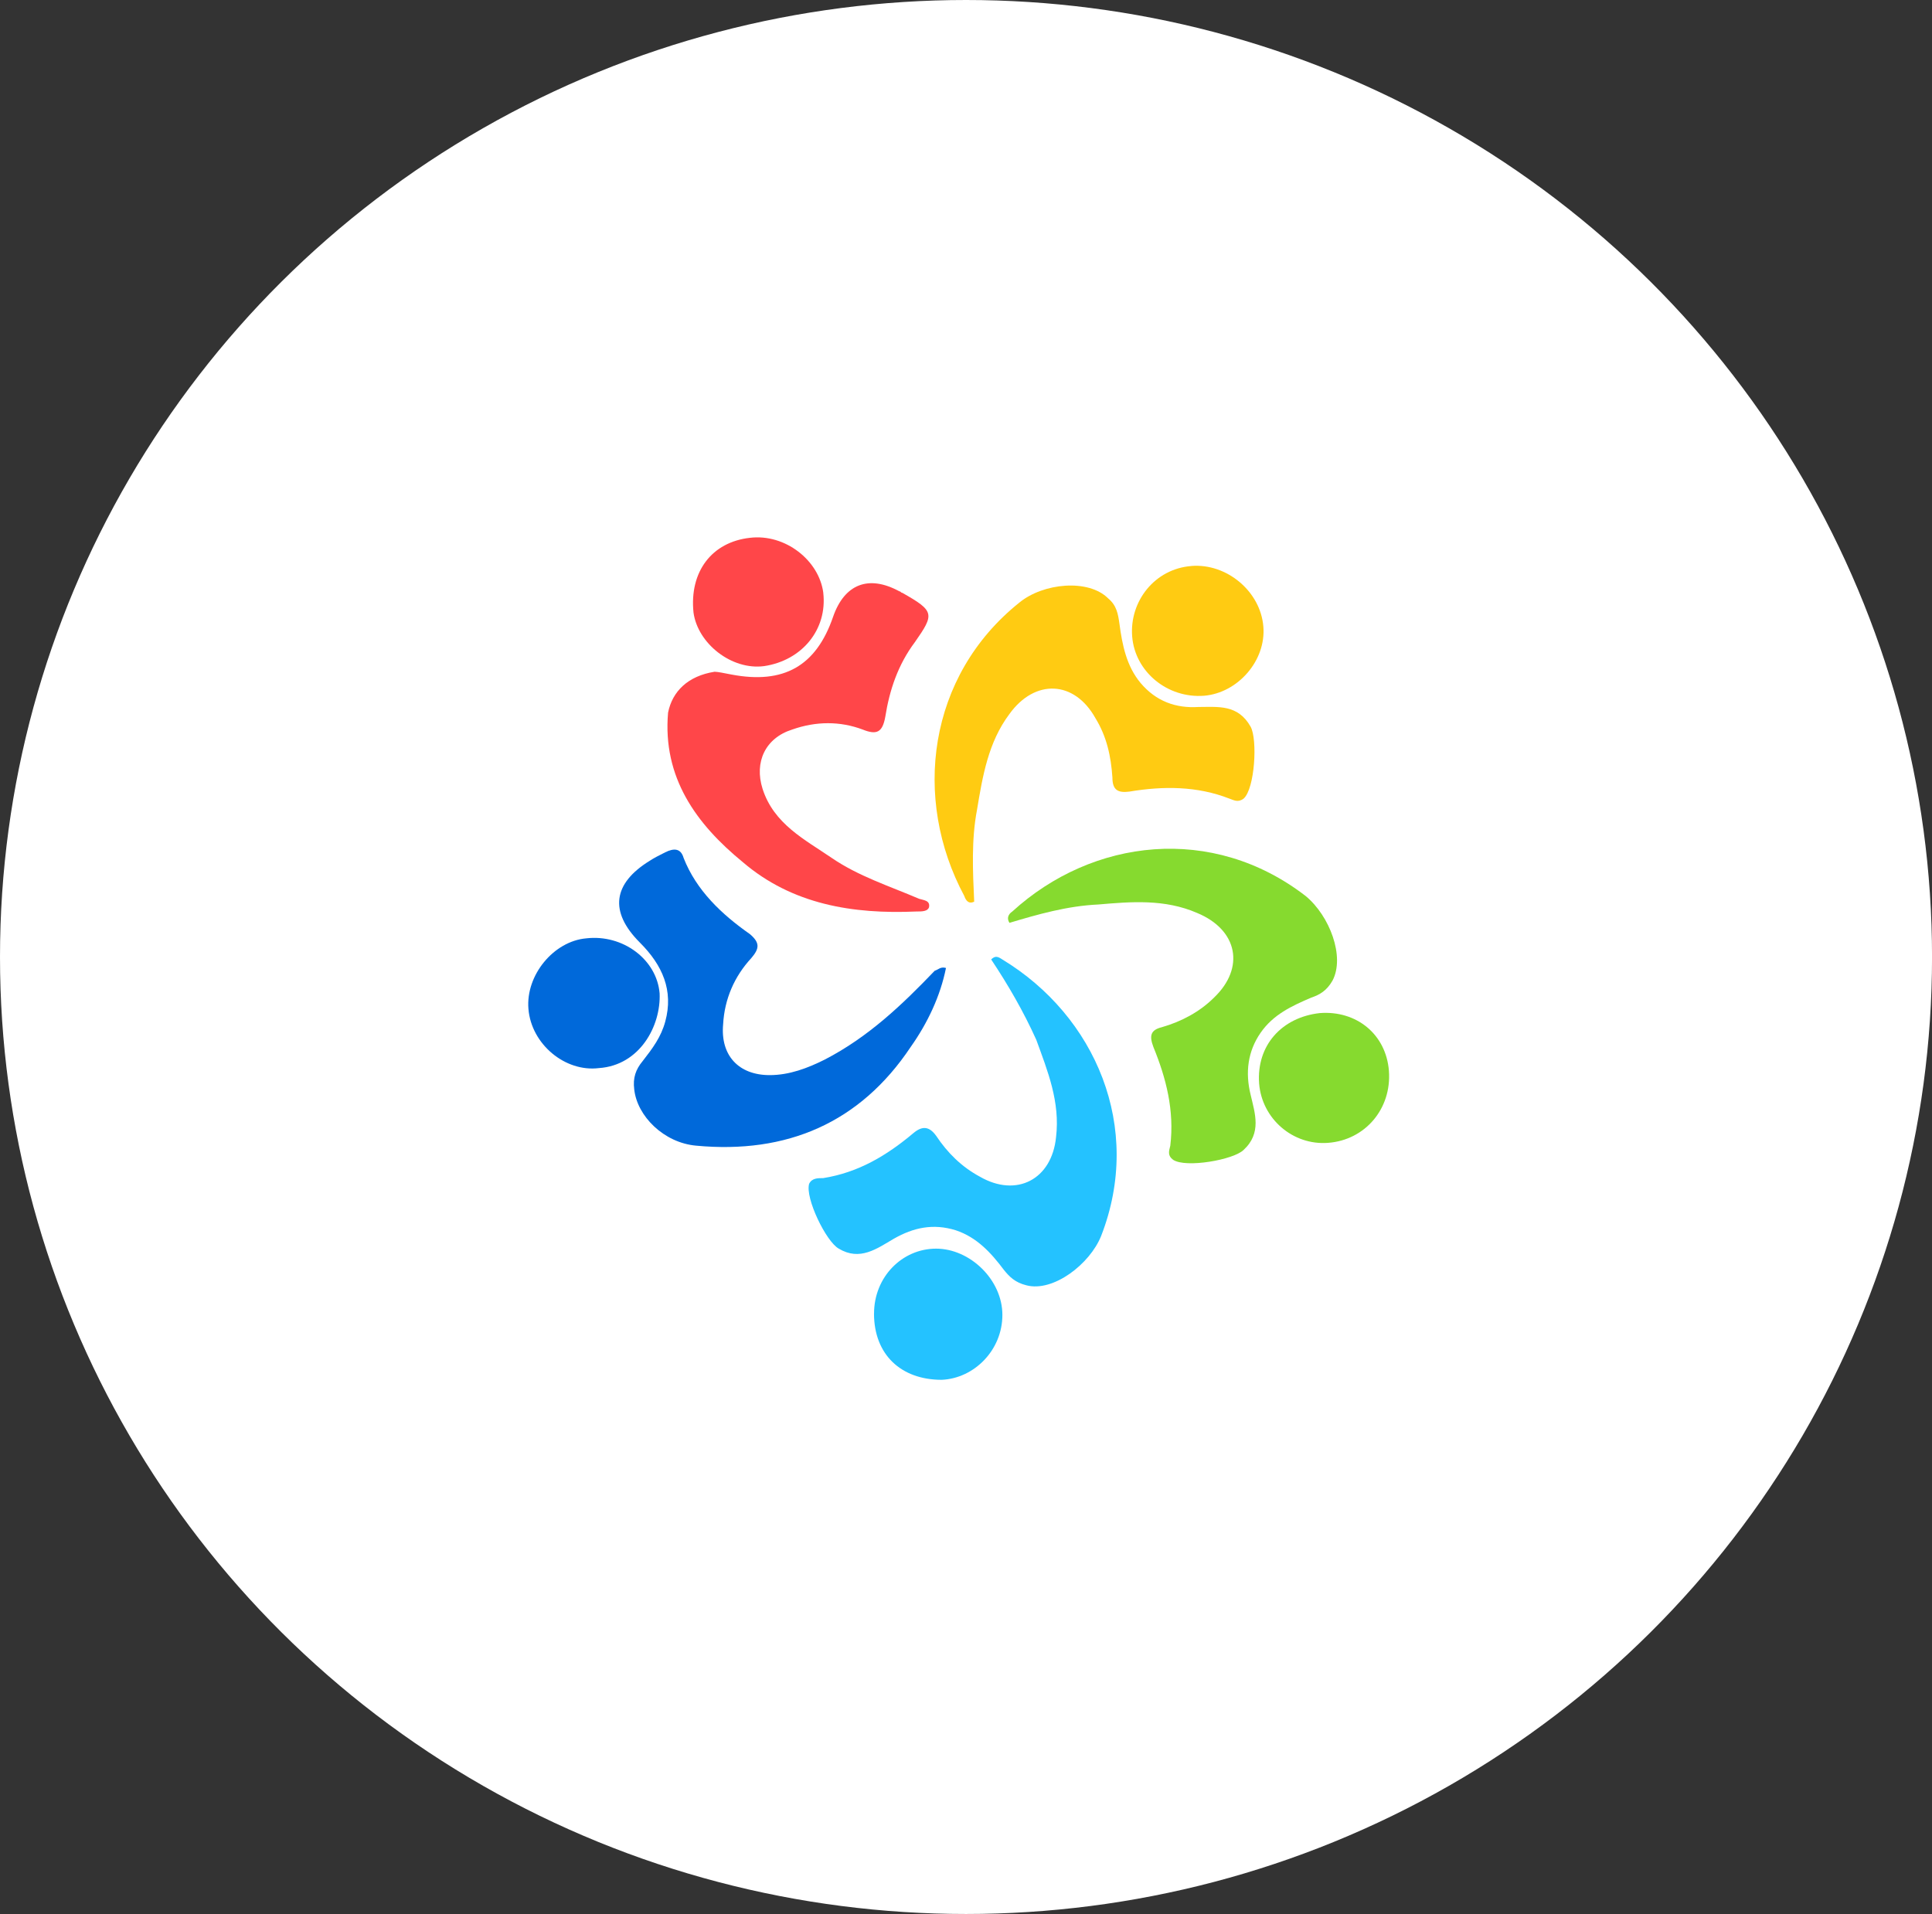
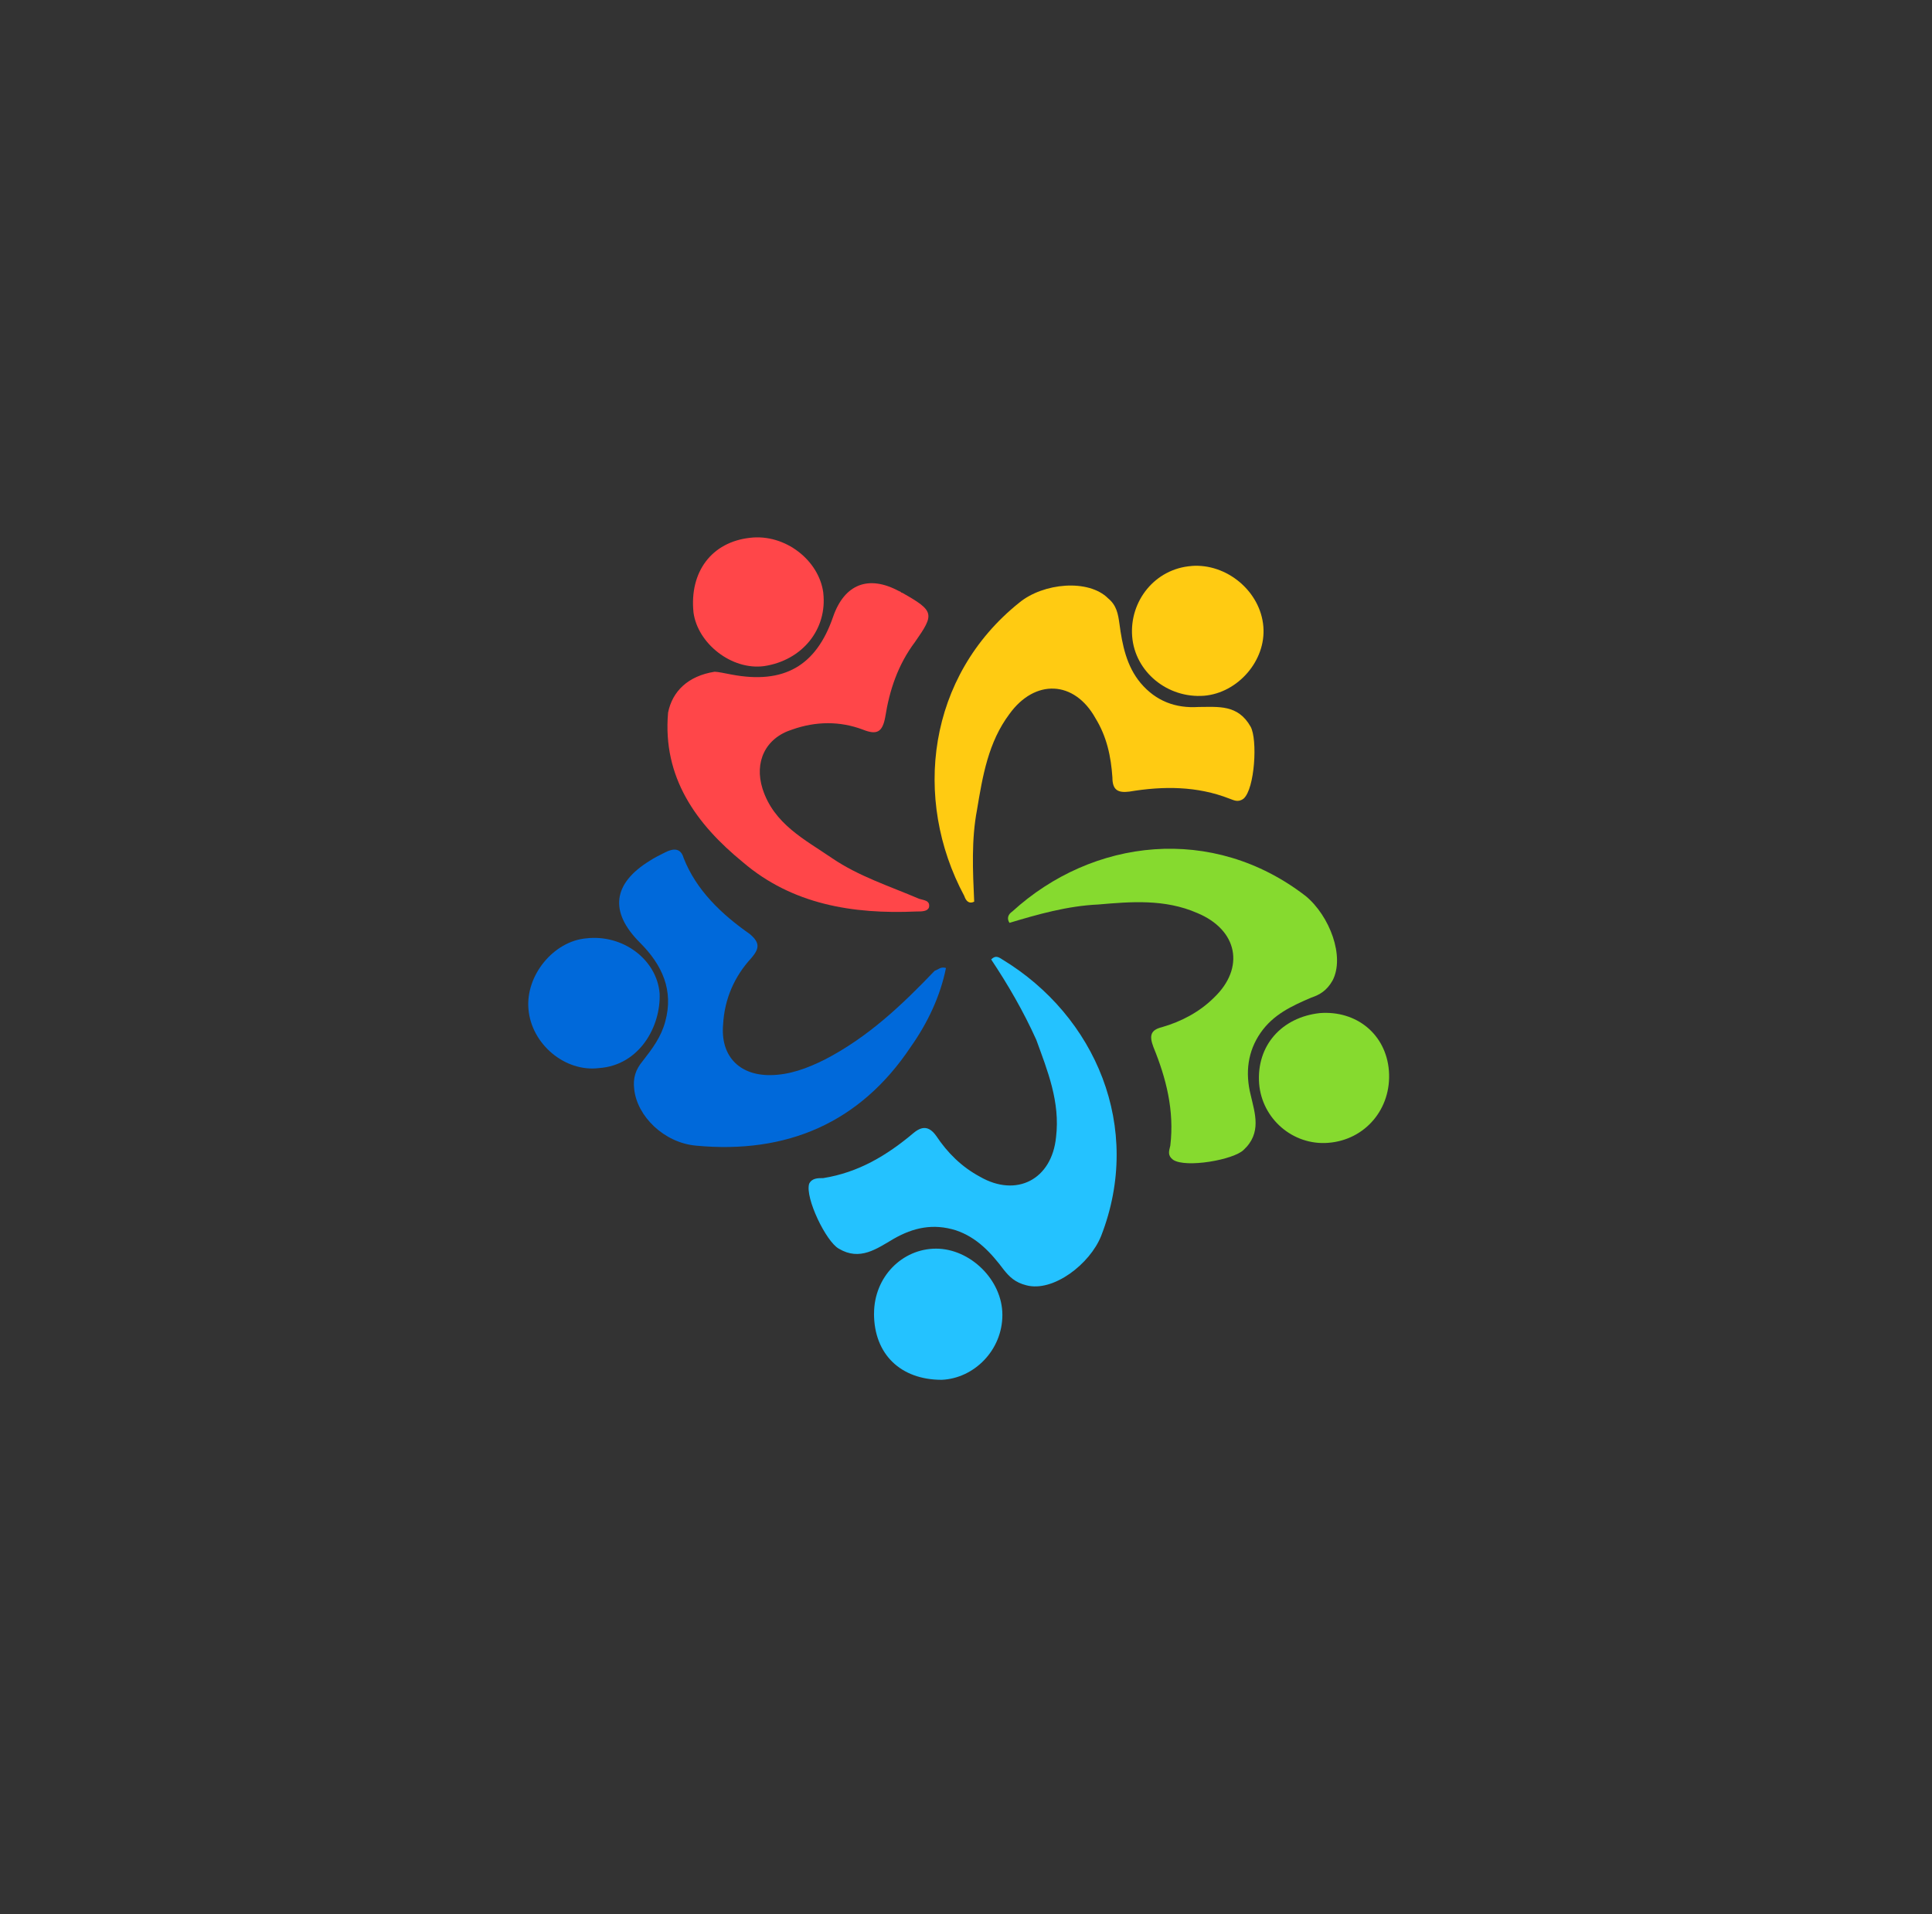
<svg xmlns="http://www.w3.org/2000/svg" id="Layer_1" data-name="Layer 1" viewBox="0 0 515.91 511.16">
  <rect x="0" y="0" width="515.91" height="511.16" fill="#333333" stroke="none" />
  <defs>
    <style>
      .cls-1 {
        fill: #86da2f;
      }

      .cls-2 {
        fill: #ffcb12;
      }

      .cls-3 {
        fill: #fff;
      }

      .cls-4 {
        fill: #0069da;
      }

      .cls-5 {
        fill: #ff4649;
      }

      .cls-6 {
        fill: #24c2ff;
      }
    </style>
  </defs>
-   <ellipse class="cls-3" cx="257.96" cy="255.58" rx="257.96" ry="255.58" />
  <g id="almalinux">
    <g>
      <path id="path22" class="cls-1" d="M352.43,270.56c9.79-.75,17.7,5.65,18.46,15.44.75,10.17-6.4,18.46-16.2,19.21-9.42.75-17.7-6.4-18.46-15.82-.75-10.17,6.03-17.7,16.2-18.83Z" />
      <path id="path24" class="cls-6" d="M233.4,350.8c0-9.79,7.53-17.33,16.57-17.33s17.7,8.29,17.7,17.7-7.53,16.95-16.2,17.33c-10.92,0-18.08-6.78-18.08-17.7Z" />
      <path id="path26" class="cls-2" d="M260.14,240.8c-1.51.75-2.26-.38-2.64-1.51-13.94-25.99-9.79-58.76,14.69-78.35,6.4-5.27,18.46-6.4,23.73-1.13,2.26,1.88,2.64,4.14,3.01,6.78.75,5.65,1.88,11.3,5.65,15.82,4.14,4.9,9.42,6.78,15.44,6.4,5.27,0,10.55-.75,13.94,5.27,1.88,3.39,1.13,16.57-1.88,19.21-1.51,1.13-2.64.38-3.77,0-8.66-3.39-17.7-3.39-26.74-1.88-3.01.38-4.52-.38-4.52-3.77-.38-5.65-1.51-10.92-4.52-15.82-5.65-10.17-16.2-10.55-22.98-1.13-5.65,7.53-7.16,16.57-8.66,25.61-1.51,7.91-1.13,16.2-.75,24.48,0,0-.38,0,0,0Z" />
      <path id="path28" class="cls-1" d="M269.56,246.45c-.75-1.13-.38-2.26.75-3.01,21.47-19.59,53.49-23.35,78.35-4.14,6.4,5.27,10.55,16.2,7.16,22.6-1.51,2.64-3.39,3.77-5.65,4.52-5.27,2.26-10.17,4.52-13.56,9.42-3.39,4.9-4.14,10.55-2.64,16.57,1.13,4.9,3.01,10.17-1.88,14.69-2.64,2.64-15.44,4.9-18.83,2.64-1.51-1.13-1.13-2.26-.75-3.77,1.13-9.42-1.13-18.08-4.52-26.37-1.13-3.01-.75-4.52,2.26-5.27,5.27-1.51,10.17-4.14,13.94-7.91,8.29-7.91,6.4-18.08-4.52-22.6-8.66-3.77-17.7-3.01-26.37-2.26-8.29.38-16.2,2.64-23.73,4.9Z" />
      <path id="path30" class="cls-6" d="M264.66,256.25c1.13-1.13,1.88-.75,3.01,0,24.86,15.07,37.67,44.83,26.37,73.83-3.01,7.53-12.81,15.07-19.96,13.18-3.01-.75-4.52-2.26-6.03-4.14-3.39-4.52-7.16-8.66-12.81-10.55-6.03-1.88-11.3-.75-16.57,2.26-4.52,2.64-9.04,6.03-14.69,2.64-3.39-1.88-9.04-13.56-7.91-17.33.75-1.51,2.26-1.51,3.77-1.51,9.42-1.51,16.95-6.03,24.11-12.05,2.26-1.88,4.14-1.88,6.03.75,3.01,4.52,6.78,8.29,11.68,10.92,9.79,5.65,19.21.75,20.34-10.55,1.13-9.42-2.26-17.7-5.27-25.99-3.39-7.53-7.53-14.69-12.05-21.47Z" />
      <path id="path32" class="cls-4" d="M252.61,258.51c-1.51,7.53-4.9,14.69-9.42,21.09-13.56,20.34-33.15,28.63-57.26,26.37-8.66-.75-15.82-7.91-16.57-15.07-.38-3.01.38-5.27,2.26-7.53,2.64-3.39,4.9-6.4,6.03-10.55,2.26-8.29-.75-15.07-6.78-21.09-8.29-8.29-7.16-15.82,2.64-21.85,1.13-.75,2.64-1.51,4.14-2.26,2.26-1.13,4.14-1.13,4.9,1.51,3.39,8.66,10.17,15.07,17.7,20.34,2.64,2.26,2.64,3.77.38,6.4-4.52,4.9-7.16,10.92-7.53,17.7-.75,8.29,4.14,13.56,12.43,13.56,5.27,0,10.17-1.88,14.69-4.14,11.68-6.03,20.72-14.69,29.38-23.73,1.13-.38,1.51-1.13,3.01-.75Z" />
      <path id="path34" class="cls-5" d="M190.83,179.4c.75,0,2.64.38,4.52.75,13.94,2.64,22.6-2.26,27.12-15.44,3.01-8.66,9.42-11.3,17.7-6.78.38,0,.38.38.75.38,8.66,4.9,8.66,5.65,3.39,13.18-4.52,6.03-6.78,12.81-7.91,19.96-.75,4.14-2.26,4.9-6.03,3.39-6.03-2.26-12.43-2.26-18.83,0-7.16,2.26-10.17,8.66-7.91,15.82,3.01,9.42,11.3,13.56,18.46,18.46s15.44,7.53,23.35,10.92c1.13.38,3.01.38,2.64,2.26-.38,1.13-1.88,1.13-3.39,1.13-16.95.75-33.15-1.88-46.33-13.18-12.43-10.17-21.47-22.6-19.96-39.93,1.13-5.65,5.27-9.79,12.43-10.92Z" />
      <path id="path36" class="cls-4" d="M159.94,285.25c-9.04,1.13-18.08-6.4-18.83-15.82-.75-9.04,6.78-18.08,15.44-18.83,9.79-1.13,18.83,5.65,19.59,14.69.38,8.66-5.27,19.21-16.2,19.96Z" />
      <path id="path38" class="cls-2" d="M318.15,151.15c9.42-.75,18.46,6.78,19.21,16.2.75,9.04-6.78,17.7-15.82,18.46-9.79.75-18.46-6.4-19.21-15.82-.75-9.42,6.03-18.08,15.82-18.83Z" />
      <path id="path40" class="cls-5" d="M219.84,158.31c1.13,9.79-5.65,18.08-15.82,19.59-8.66,1.13-17.7-6.03-18.83-14.31-1.13-10.92,4.9-18.83,15.07-19.96,9.42-1.13,18.46,6.03,19.59,14.69Z" />
    </g>
  </g>
</svg>